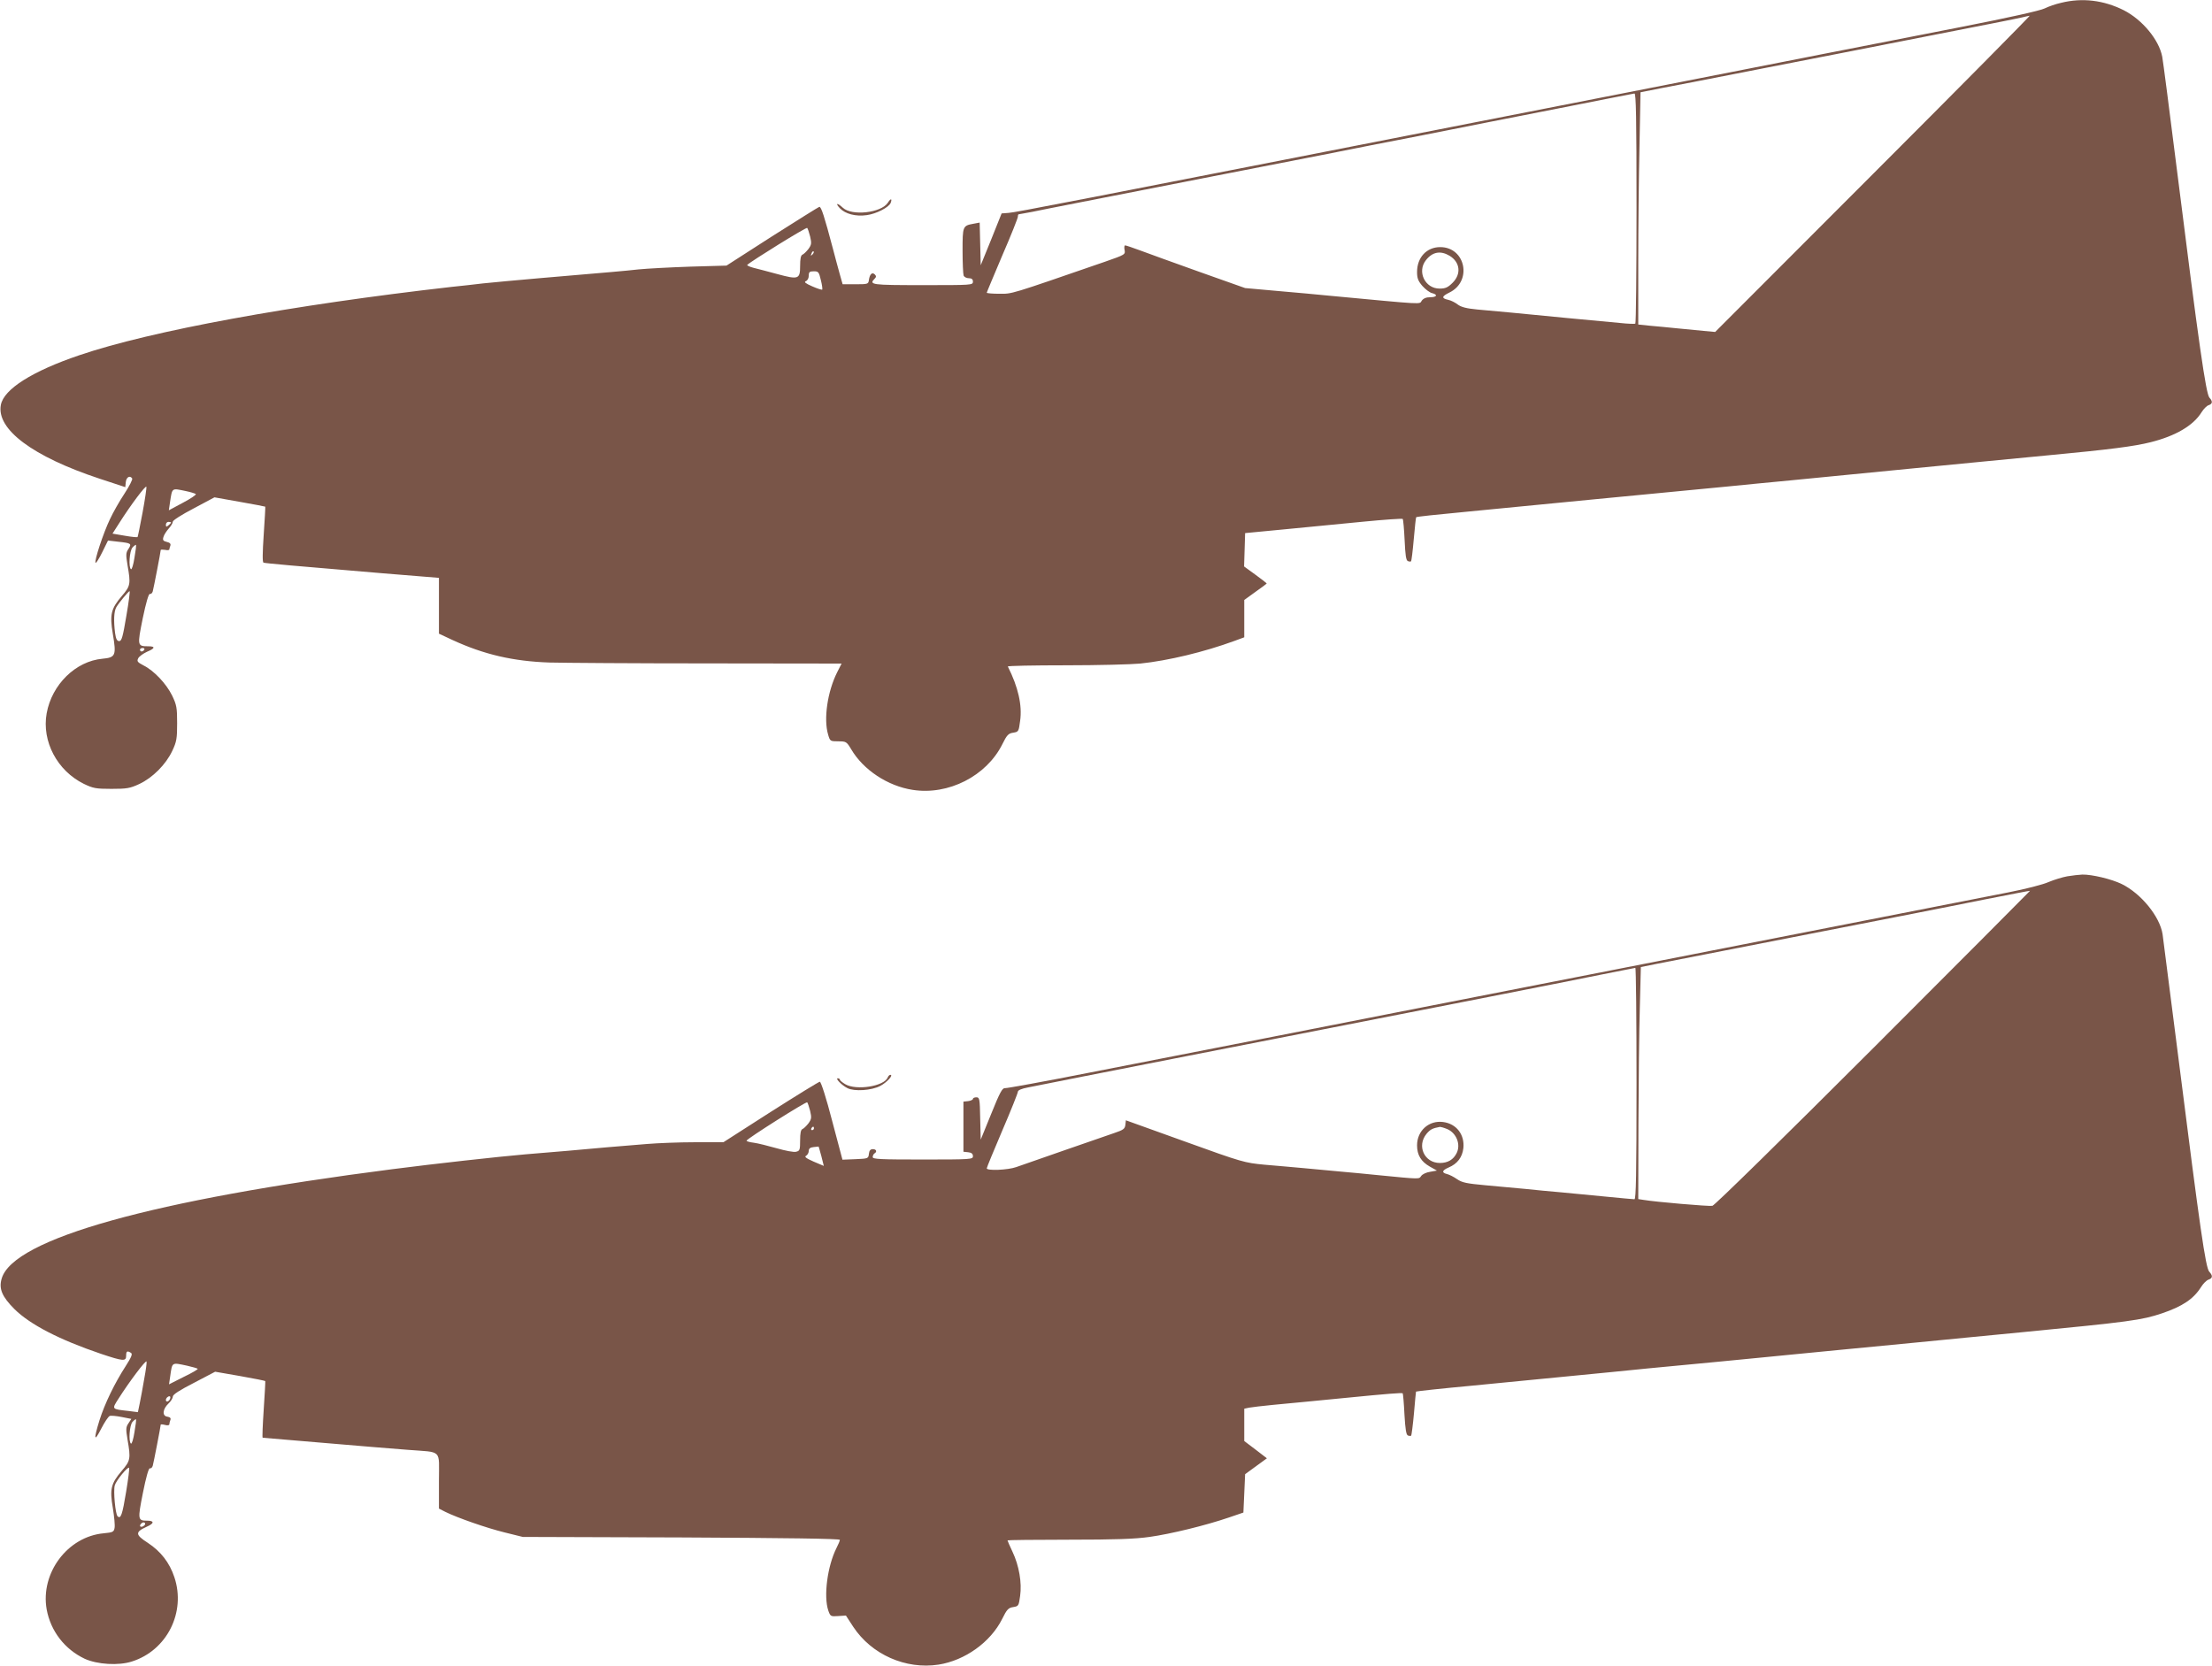
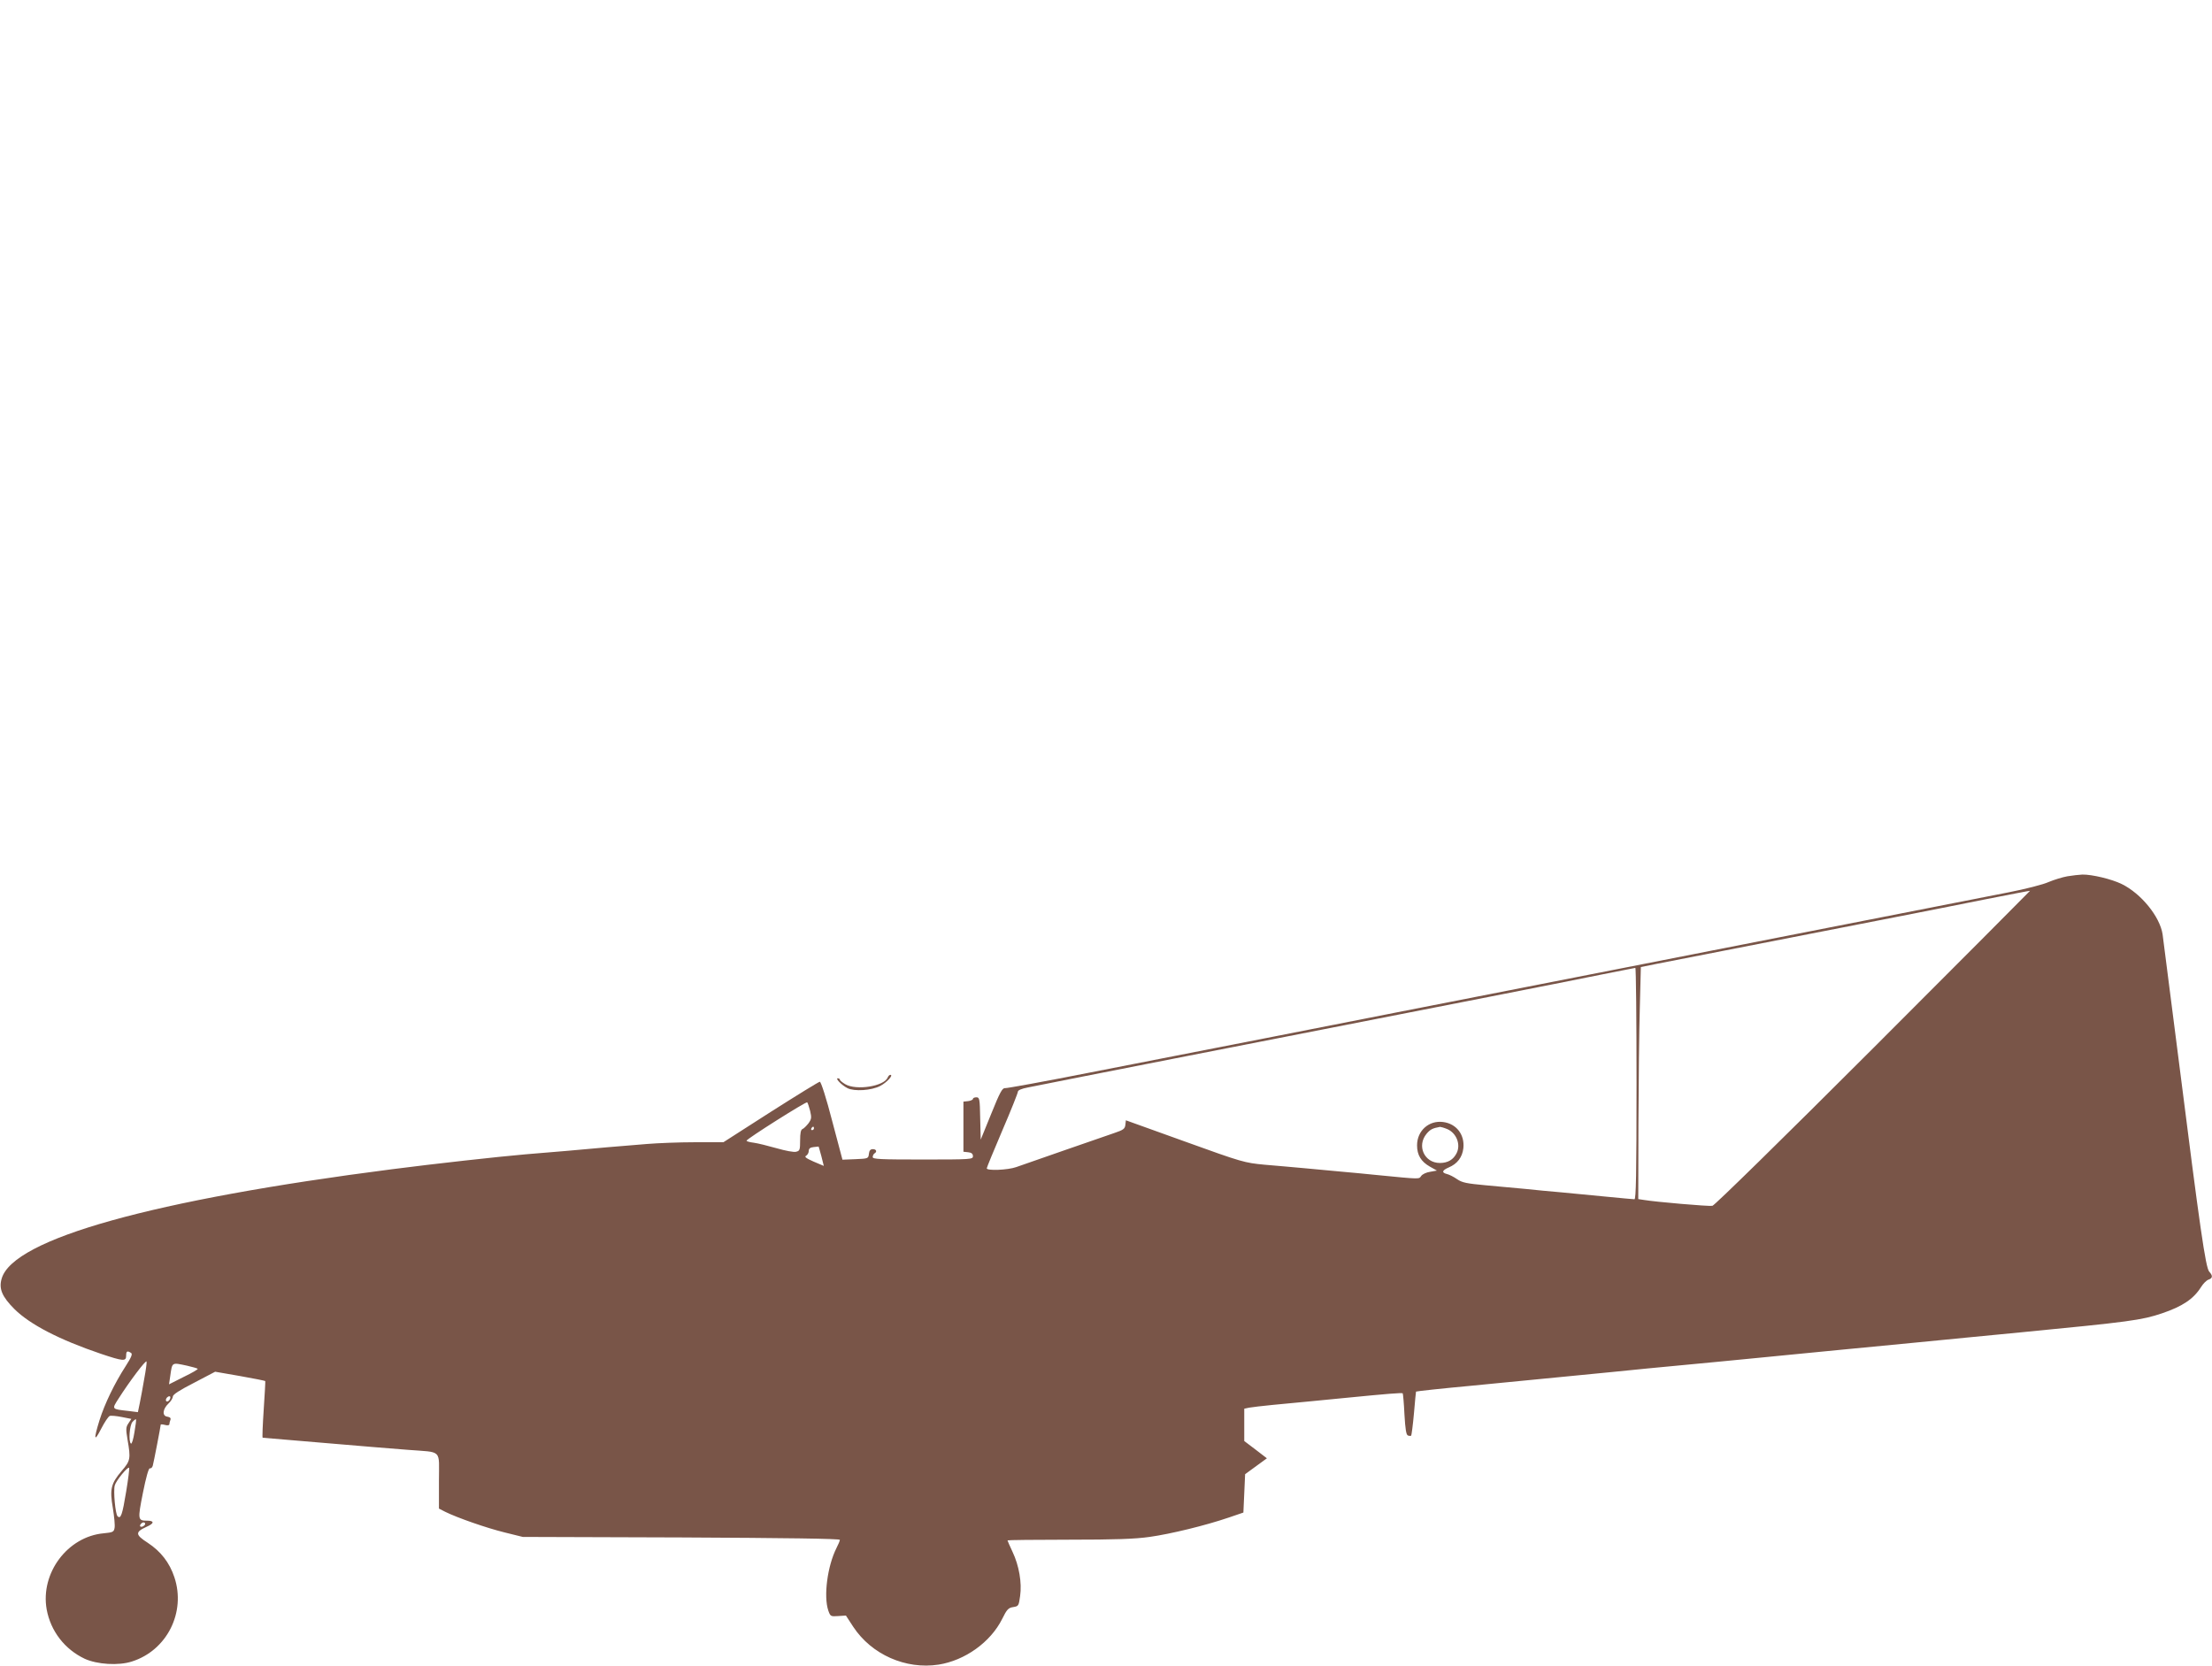
<svg xmlns="http://www.w3.org/2000/svg" version="1.0" width="1280pt" height="964pt" viewBox="0 0 1280 964" preserveAspectRatio="xMidYMid meet">
  <g transform="translate(0,964) scale(0.1,-0.1)" fill="#795548" stroke="none">
-     <path d="M11928 9624 c-32 -7 -75 -22 -97 -33 -23 -12 -211 -54 -477 -106 -842 -165 -951 -186 -1249 -245 -165 -32 -532 -104 -815 -160 -283 -55 -627 -123 -765 -150 -2339 -459 -2646 -519 -2689 -522 l-40 -3 -60 -150 -61 -150 -3 124 -3 123 -37 -7 c-61 -11 -62 -15 -62 -155 0 -71 3 -135 6 -144 3 -9 17 -16 30 -16 17 0 24 -6 24 -20 0 -20 -7 -20 -290 -20 -298 0 -314 2 -278 38 9 9 9 15 0 24 -15 15 -29 2 -34 -32 -3 -24 -6 -25 -77 -25 l-75 0 -17 60 c-9 33 -27 98 -39 145 -50 189 -68 245 -79 243 -6 -2 -129 -79 -274 -171 l-263 -169 -210 -6 c-115 -4 -249 -11 -299 -16 -90 -10 -143 -14 -575 -51 -129 -11 -275 -25 -325 -30 -49 -6 -130 -15 -180 -20 -925 -105 -1740 -254 -2157 -396 -271 -92 -436 -196 -453 -287 -27 -141 184 -299 571 -427 l149 -49 3 30 c3 28 24 40 37 20 3 -6 -17 -45 -45 -88 -28 -42 -66 -109 -84 -148 -38 -79 -92 -243 -83 -252 3 -3 21 25 39 62 l33 67 60 -7 c75 -8 78 -11 58 -42 -15 -22 -15 -34 -5 -94 19 -109 17 -120 -33 -178 -63 -74 -71 -107 -52 -220 21 -124 16 -136 -60 -143 -155 -14 -293 -149 -323 -316 -29 -162 61 -332 215 -408 54 -26 70 -29 160 -29 89 0 107 3 161 28 77 36 154 113 191 192 25 53 28 71 28 160 0 90 -3 106 -29 160 -34 69 -105 144 -165 174 -36 19 -40 24 -31 42 6 11 29 27 50 37 48 20 51 32 8 32 -64 0 -64 3 -32 162 19 91 34 142 41 141 7 -2 14 5 17 15 5 18 46 229 46 239 0 3 11 3 25 1 14 -3 25 -2 25 3 0 4 3 14 6 22 3 10 -3 17 -21 21 -21 5 -25 11 -19 29 3 12 17 33 30 48 13 14 24 32 24 40 0 8 52 41 121 77 l120 64 146 -26 c80 -14 147 -27 148 -28 1 -2 -3 -74 -9 -162 -7 -105 -8 -160 -1 -162 11 -4 183 -19 683 -61 l332 -27 0 -162 0 -161 77 -36 c184 -85 354 -124 563 -131 80 -2 493 -5 918 -5 l772 -1 -25 -49 c-57 -113 -80 -272 -53 -362 11 -38 12 -39 59 -39 45 0 48 -2 74 -45 70 -120 212 -214 357 -236 206 -32 426 80 518 264 26 53 35 63 63 67 31 5 32 7 40 68 13 90 -11 196 -71 315 -2 4 149 7 335 7 186 0 380 5 431 10 163 17 370 67 545 131 l57 21 0 108 0 108 65 47 c36 25 65 47 65 49 0 1 -29 24 -65 50 l-66 48 3 96 3 97 230 22 c127 12 330 32 453 44 122 12 225 19 229 16 3 -4 8 -59 11 -123 4 -86 8 -117 19 -121 8 -3 16 -4 18 -1 3 2 10 60 16 129 6 68 12 125 14 126 2 3 116 15 295 32 58 6 386 38 730 71 344 33 695 67 780 75 85 9 247 24 360 35 261 26 451 44 715 70 116 11 278 27 360 35 83 8 269 26 415 40 361 34 500 52 595 76 144 36 247 96 295 174 12 19 30 37 40 40 24 8 25 22 5 44 -20 23 -60 298 -190 1334 -41 326 -78 613 -83 639 -19 98 -115 214 -223 269 -116 58 -239 73 -361 43z m-1088 -989 l-915 -916 -65 6 c-36 3 -105 10 -155 15 -49 5 -120 12 -157 15 l-68 7 0 357 c0 197 3 499 7 673 l6 314 116 23 c64 12 323 62 576 112 253 49 690 135 970 190 281 55 526 103 545 108 19 5 39 9 45 10 5 1 -402 -411 -905 -914z m-1370 -199 c0 -366 -3 -667 -7 -669 -5 -2 -44 -1 -88 4 -44 4 -179 17 -300 28 -121 12 -269 26 -330 32 -60 5 -149 14 -197 18 -63 6 -93 14 -113 29 -14 11 -39 24 -55 27 -40 9 -38 20 7 42 134 65 94 263 -53 263 -79 0 -134 -60 -134 -144 0 -36 6 -52 31 -81 17 -19 42 -38 55 -41 36 -9 29 -24 -10 -24 -24 0 -39 -7 -49 -20 -15 -22 28 -24 -537 29 -58 6 -190 18 -295 27 l-190 17 -265 94 c-146 52 -300 108 -343 124 -43 16 -82 29 -86 29 -5 0 -6 -11 -4 -24 6 -29 6 -29 -114 -71 -559 -193 -533 -185 -610 -185 -40 0 -73 3 -73 6 0 3 41 100 90 216 50 115 90 216 90 224 0 8 2 14 5 14 3 0 38 7 78 14 80 17 355 70 1047 206 256 50 553 108 660 129 107 22 359 71 560 110 201 40 554 110 785 155 231 46 426 84 433 85 9 1 12 -138 12 -663z m-4782 -165 c9 -39 8 -47 -10 -72 -12 -15 -27 -30 -35 -33 -9 -4 -13 -24 -13 -65 0 -77 -10 -80 -132 -47 -51 14 -113 30 -137 36 -23 6 -40 14 -37 17 21 21 342 220 347 214 3 -3 11 -26 17 -50z m13 -104 c-10 -9 -11 -8 -5 6 3 10 9 15 12 12 3 -3 0 -11 -7 -18z m3687 -7 c61 -37 69 -105 18 -156 -28 -28 -42 -34 -76 -34 -84 0 -131 98 -79 164 38 49 85 57 137 26z m-3638 -141 c7 -27 10 -52 8 -55 -3 -2 -29 6 -58 19 -39 17 -49 25 -37 30 10 4 17 17 17 32 0 21 5 25 29 25 27 0 30 -4 41 -51z m-3925 -1345 c-14 -75 -27 -139 -29 -142 -3 -2 -36 1 -75 8 l-70 12 39 61 c67 106 154 221 157 210 2 -6 -8 -73 -22 -149z m247 125 c29 -6 56 -14 61 -18 4 -4 -30 -27 -74 -50 l-82 -44 7 48 c13 84 9 80 88 64z m-82 -183 c0 -2 -7 -9 -15 -16 -12 -10 -15 -10 -15 4 0 9 7 16 15 16 8 0 15 -2 15 -4z m-212 -204 c-6 -39 -15 -69 -20 -66 -15 10 -9 107 9 126 9 10 18 16 20 15 2 -2 -2 -36 -9 -75z m-47 -337 c-20 -120 -27 -145 -41 -145 -13 0 -19 12 -24 46 -9 70 -7 126 7 150 15 26 70 92 77 93 3 1 -5 -64 -19 -144z m104 -195 c-3 -5 -10 -10 -16 -10 -5 0 -9 5 -9 10 0 6 7 10 16 10 8 0 12 -4 9 -10z" />
-     <path d="M5137 8466 c-39 -58 -208 -77 -260 -28 -32 30 -46 28 -17 -3 31 -33 92 -49 155 -40 55 7 129 45 139 71 10 27 0 27 -17 0z" />
    <path d="M11963 4569 c-28 -5 -77 -20 -108 -33 -30 -14 -135 -41 -233 -60 -306 -60 -1186 -233 -1717 -337 -280 -55 -530 -104 -555 -109 -25 -5 -254 -50 -510 -100 -256 -50 -600 -118 -765 -150 -312 -62 -992 -195 -1780 -349 -253 -50 -469 -89 -479 -88 -16 2 -30 -24 -80 -148 l-61 -150 -3 123 c-2 114 -4 122 -22 122 -11 0 -20 -4 -20 -9 0 -5 -12 -11 -27 -13 l-28 -3 0 -145 0 -145 28 -3 c19 -2 27 -9 27 -23 0 -18 -10 -19 -290 -19 -246 0 -290 2 -290 14 0 8 5 18 10 21 17 10 11 25 -9 25 -14 0 -21 -8 -23 -27 -3 -27 -4 -28 -78 -31 l-75 -3 -60 226 c-33 128 -64 225 -71 225 -6 0 -134 -79 -285 -175 l-273 -175 -166 0 c-91 0 -214 -5 -275 -10 -60 -5 -164 -14 -230 -19 -66 -6 -172 -15 -235 -21 -63 -5 -171 -14 -240 -20 -161 -14 -522 -54 -770 -86 -1386 -178 -2192 -403 -2260 -632 -18 -59 1 -105 74 -178 90 -89 260 -177 499 -258 131 -44 147 -45 147 -11 0 26 6 30 28 16 10 -6 3 -24 -31 -77 -64 -99 -121 -217 -151 -312 -35 -113 -32 -131 10 -49 19 37 41 70 49 73 7 3 39 0 69 -6 l56 -11 -17 -26 c-15 -22 -15 -34 -5 -94 19 -110 17 -122 -33 -180 -63 -74 -71 -106 -52 -216 8 -49 13 -100 10 -115 -4 -23 -10 -26 -63 -31 -209 -19 -367 -230 -330 -440 23 -126 104 -231 220 -286 72 -33 196 -41 273 -16 203 64 314 285 246 488 -28 84 -78 149 -154 199 -73 47 -74 62 -6 93 44 19 45 35 3 35 -55 0 -56 5 -25 161 18 90 33 143 40 142 7 -2 14 5 17 15 5 17 46 229 46 238 0 2 11 2 25 -2 15 -4 25 -2 25 4 0 6 3 17 6 25 4 11 -2 16 -18 19 -31 4 -27 44 7 76 14 13 25 31 25 40 0 12 39 37 123 80 l122 64 144 -25 c79 -14 144 -27 146 -29 1 -2 -3 -76 -9 -165 -6 -90 -9 -163 -6 -163 3 0 163 -14 355 -30 193 -16 411 -35 485 -40 203 -16 180 7 180 -180 l0 -160 37 -19 c69 -34 237 -93 343 -119 l105 -26 917 -3 c606 -3 918 -7 918 -14 0 -5 -9 -27 -20 -48 -52 -104 -75 -278 -47 -361 12 -34 14 -35 57 -32 l45 3 43 -66 c106 -160 303 -247 493 -218 153 24 301 130 368 264 27 55 36 65 64 69 31 5 32 7 40 64 11 77 -6 176 -44 256 -16 34 -29 64 -29 66 0 2 160 4 355 4 268 0 382 4 467 16 122 17 323 66 458 112 l85 29 5 111 5 111 63 46 63 46 -65 50 -66 50 0 94 0 93 28 6 c15 3 77 10 137 16 61 6 155 15 210 20 55 5 147 14 205 20 253 25 332 31 337 27 2 -3 7 -58 10 -122 5 -86 10 -118 20 -122 8 -3 16 -3 19 -1 2 3 10 61 16 129 6 68 11 125 12 126 1 2 159 19 311 33 61 6 153 15 205 20 52 5 145 14 205 20 61 6 153 15 205 20 52 5 145 14 205 20 61 6 155 15 210 21 55 5 240 23 410 39 171 17 355 34 410 40 55 5 193 19 308 30 114 11 300 29 415 40 114 11 252 25 307 30 55 5 195 19 310 30 629 61 697 70 816 110 118 40 182 83 225 151 13 21 32 40 44 44 24 8 26 22 4 46 -21 23 -54 254 -174 1203 -50 389 -93 727 -96 750 -16 102 -124 235 -236 290 -59 29 -173 56 -228 55 -19 -1 -58 -5 -87 -10z m-1123 -994 c-522 -522 -919 -911 -931 -913 -21 -4 -332 23 -396 34 l-33 5 1 437 c1 240 4 543 8 672 l6 234 90 18 c98 19 962 188 1380 270 143 28 377 74 520 103 143 28 261 51 262 50 1 0 -407 -410 -907 -910z m-1370 -205 c0 -529 -3 -670 -12 -670 -7 0 -80 7 -163 15 -82 8 -199 19 -260 25 -60 5 -155 14 -210 20 -55 5 -158 15 -229 21 -108 10 -135 15 -164 35 -20 14 -46 27 -59 30 -32 8 -29 21 10 38 50 21 79 59 85 112 8 78 -40 141 -117 151 -82 11 -151 -50 -151 -135 0 -56 23 -94 74 -123 l41 -23 -39 -7 c-22 -3 -45 -14 -52 -24 -14 -19 1 -20 -254 5 -58 6 -152 15 -210 20 -58 5 -154 14 -215 20 -60 5 -163 15 -228 20 -115 11 -128 14 -460 134 l-342 123 -3 -27 c-3 -23 -12 -29 -65 -47 -67 -23 -494 -171 -567 -197 -48 -17 -170 -22 -170 -7 0 5 41 104 90 219 50 116 90 217 90 224 0 9 21 18 58 25 59 12 472 94 922 182 140 27 464 91 720 141 256 50 485 95 510 100 25 5 254 50 510 100 256 50 551 109 655 130 105 21 193 38 198 39 4 1 7 -300 7 -669z m-4782 -159 c9 -39 8 -47 -10 -72 -12 -15 -27 -30 -35 -33 -9 -4 -13 -24 -13 -65 0 -55 -2 -61 -23 -66 -13 -4 -63 6 -112 20 -50 14 -109 29 -132 32 -24 3 -43 8 -43 12 0 10 345 228 351 222 3 -3 11 -26 17 -50z m22 -101 c0 -5 -5 -10 -11 -10 -5 0 -7 5 -4 10 3 6 8 10 11 10 2 0 4 -4 4 -10z m3665 -4 c53 -23 79 -89 54 -139 -19 -38 -51 -57 -97 -57 -90 0 -135 99 -77 169 22 26 35 32 78 40 4 0 23 -5 42 -13z m-3622 -157 l14 -56 -59 25 c-45 20 -55 28 -43 34 8 5 15 17 15 28 0 13 8 20 28 22 15 2 28 3 29 3 0 0 8 -25 16 -56z m-3918 -1286 c-8 -48 -20 -112 -26 -142 l-11 -53 -56 7 c-98 11 -96 9 -55 73 59 93 157 224 161 213 2 -6 -4 -50 -13 -98z m247 74 c31 -7 59 -15 62 -18 3 -3 -33 -24 -81 -47 l-85 -43 7 47 c12 83 7 80 97 61z m-98 -192 c-6 -16 -24 -21 -24 -7 0 11 11 22 21 22 5 0 6 -7 3 -15z m-206 -193 c-6 -39 -15 -69 -20 -66 -15 10 -9 107 9 126 9 10 18 16 20 15 2 -2 -2 -36 -9 -75z m-48 -344 c-22 -134 -31 -161 -50 -142 -12 12 -25 144 -16 178 7 27 75 110 83 102 3 -3 -5 -65 -17 -138z m110 -187 c0 -5 -7 -11 -15 -15 -15 -5 -20 5 -8 17 9 10 23 9 23 -2z" />
    <path d="M5137 3405 c-20 -51 -182 -77 -246 -39 -17 10 -31 22 -31 26 0 4 -5 8 -12 8 -16 0 22 -40 56 -57 39 -20 139 -14 190 13 38 20 78 64 58 64 -5 0 -12 -7 -15 -15z" />
  </g>
</svg>